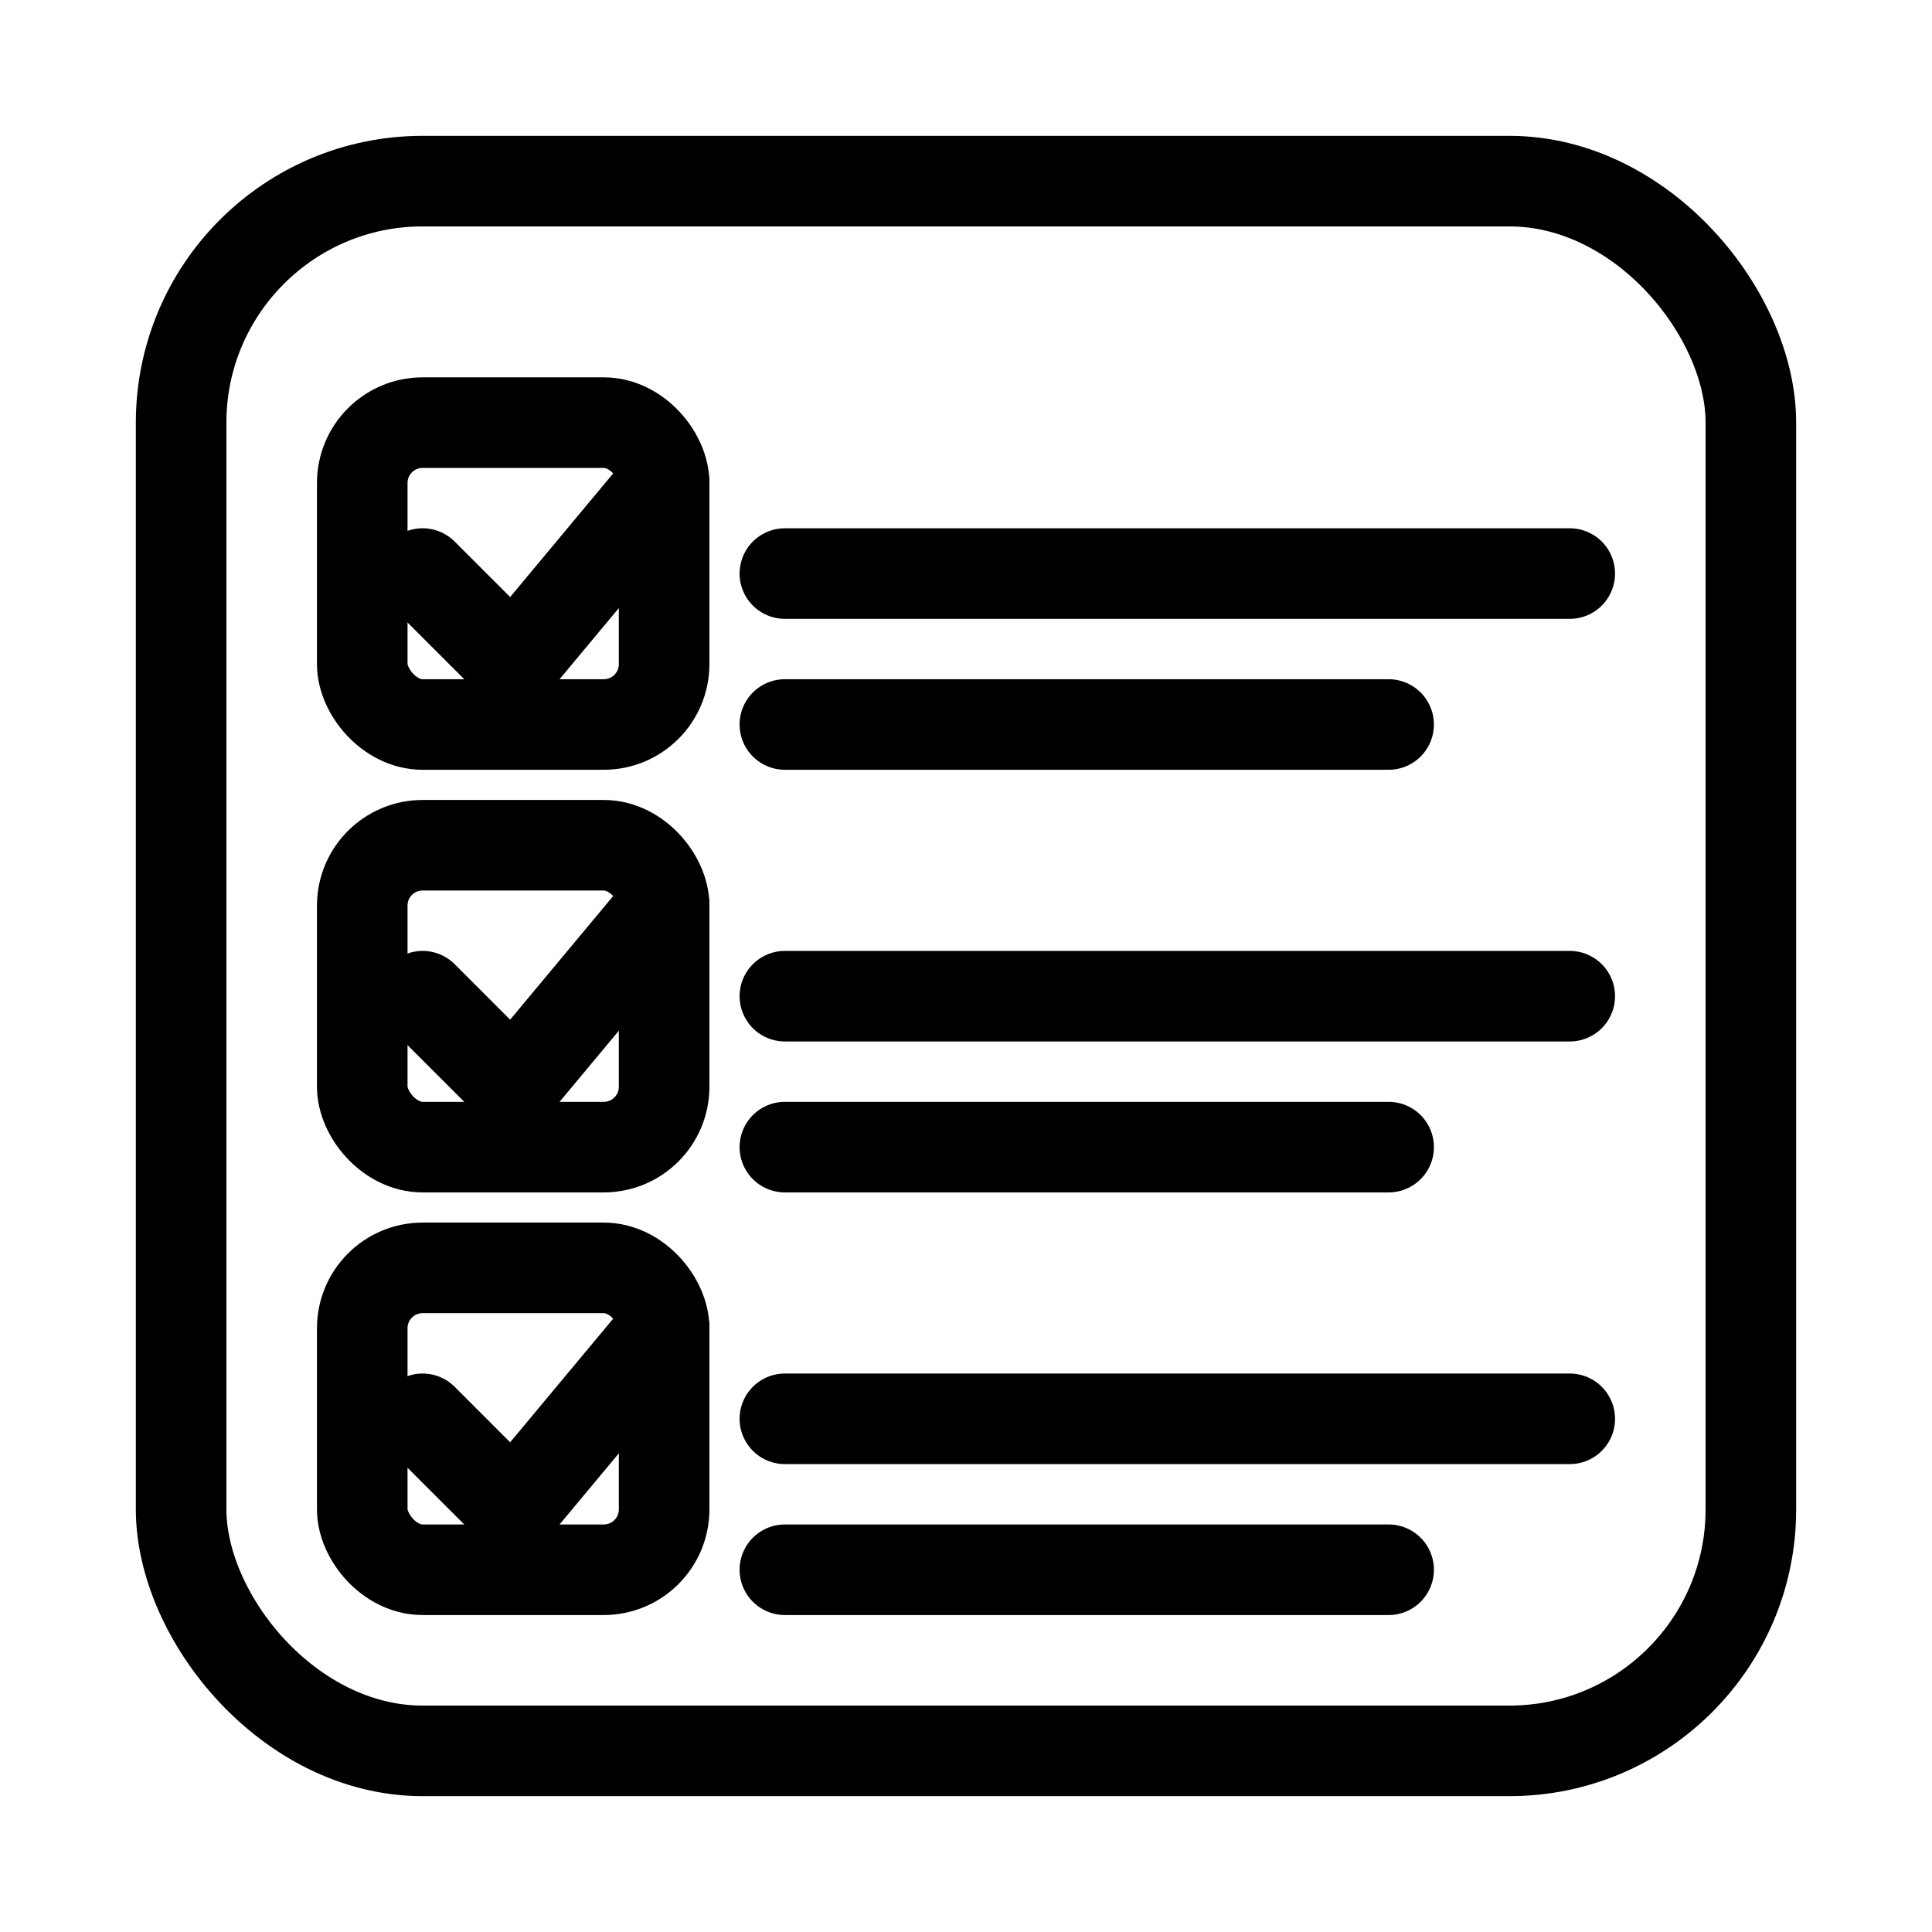
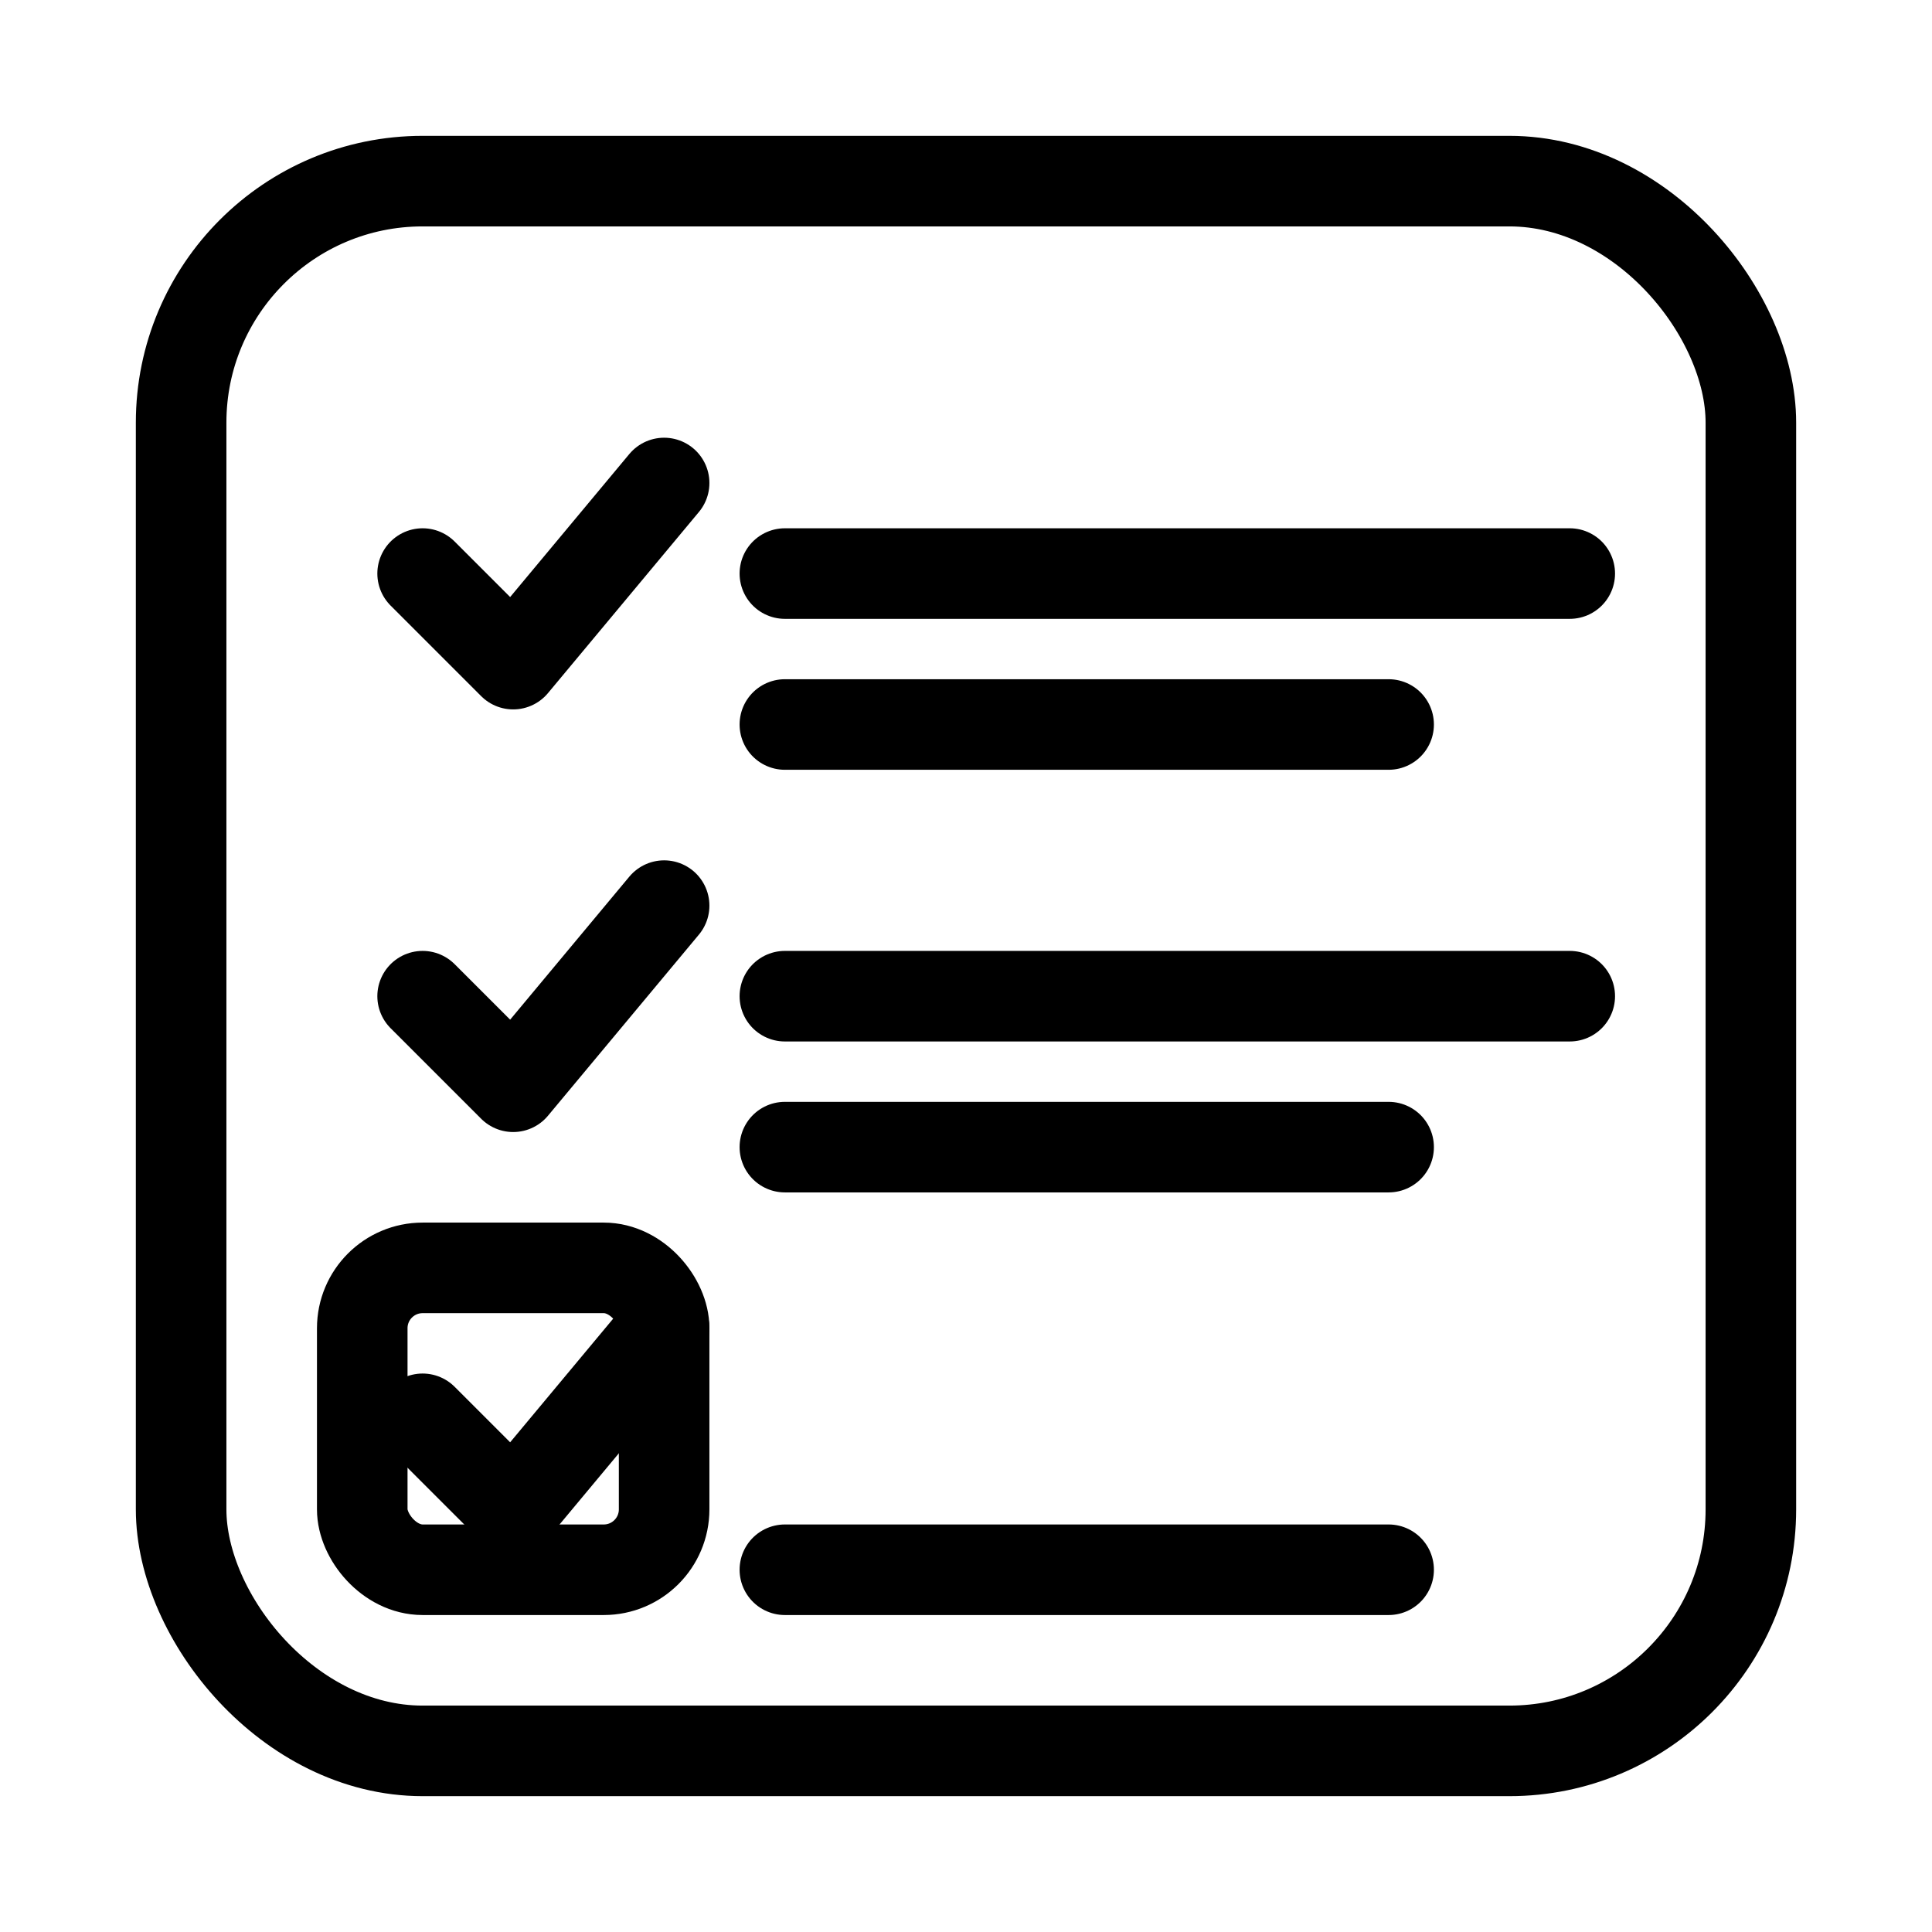
<svg xmlns="http://www.w3.org/2000/svg" width="64" height="64" viewBox="0 0 64 64" fill="none" stroke="black" stroke-width="3" stroke-linecap="round" stroke-linejoin="round">
  <rect x="6" y="6" width="52" height="52" rx="8" />
-   <rect x="12" y="14" width="10" height="10" rx="2" />
  <path d="M14 19l3 3 5-6" />
  <line x1="26" y1="19" x2="52" y2="19" />
  <line x1="26" y1="24" x2="46" y2="24" />
-   <rect x="12" y="28" width="10" height="10" rx="2" />
  <path d="M14 33l3 3 5-6" />
  <line x1="26" y1="33" x2="52" y2="33" />
  <line x1="26" y1="38" x2="46" y2="38" />
  <rect x="12" y="42" width="10" height="10" rx="2" />
  <path d="M14 47l3 3 5-6" />
-   <line x1="26" y1="47" x2="52" y2="47" />
  <line x1="26" y1="52" x2="46" y2="52" />
</svg>